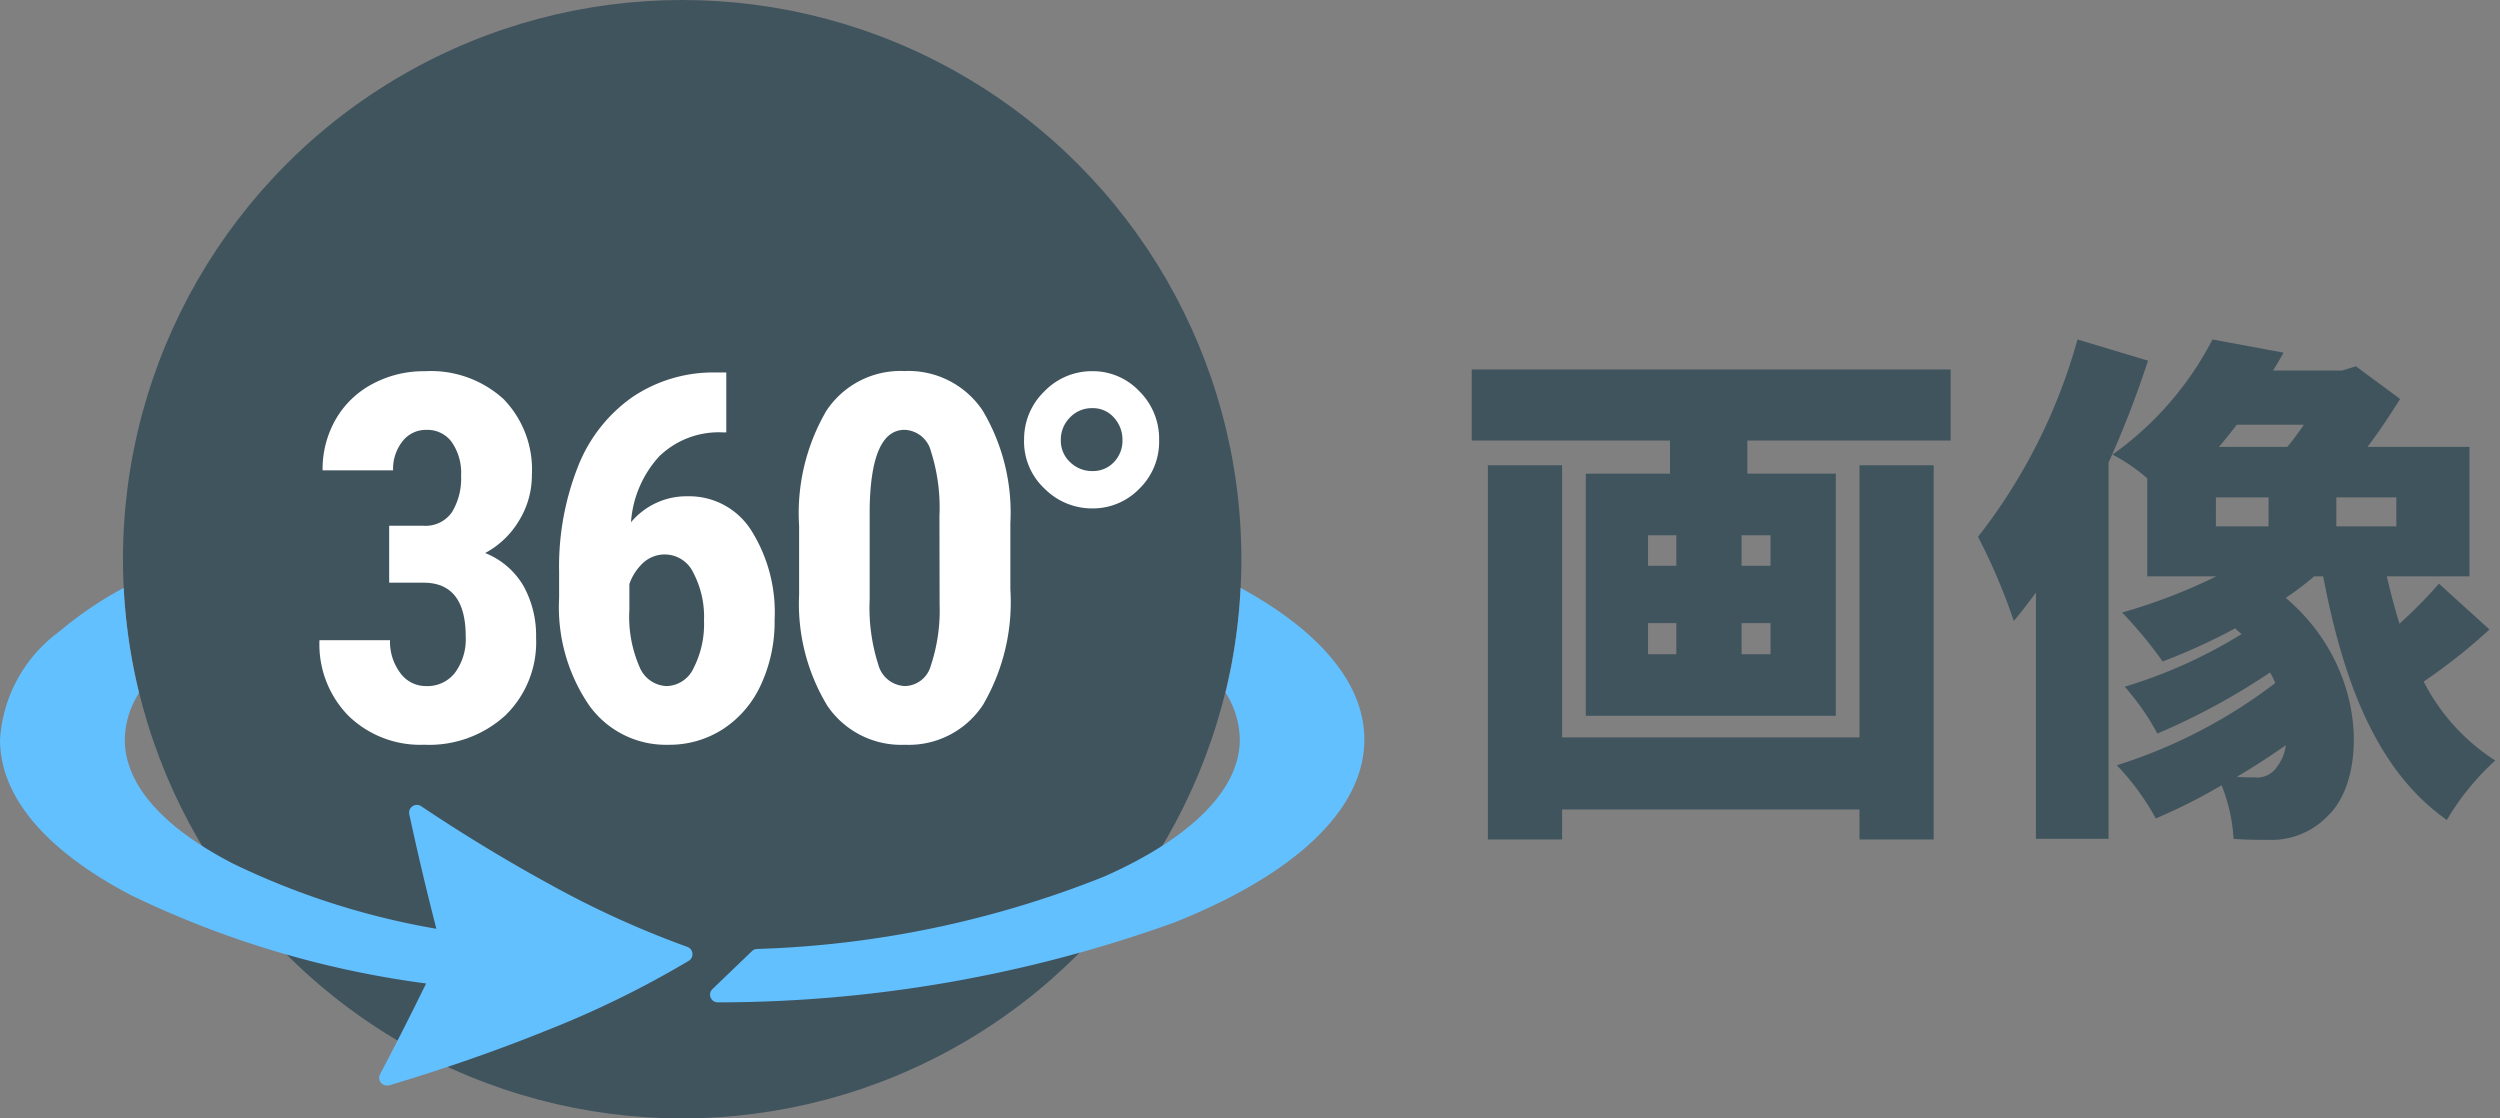
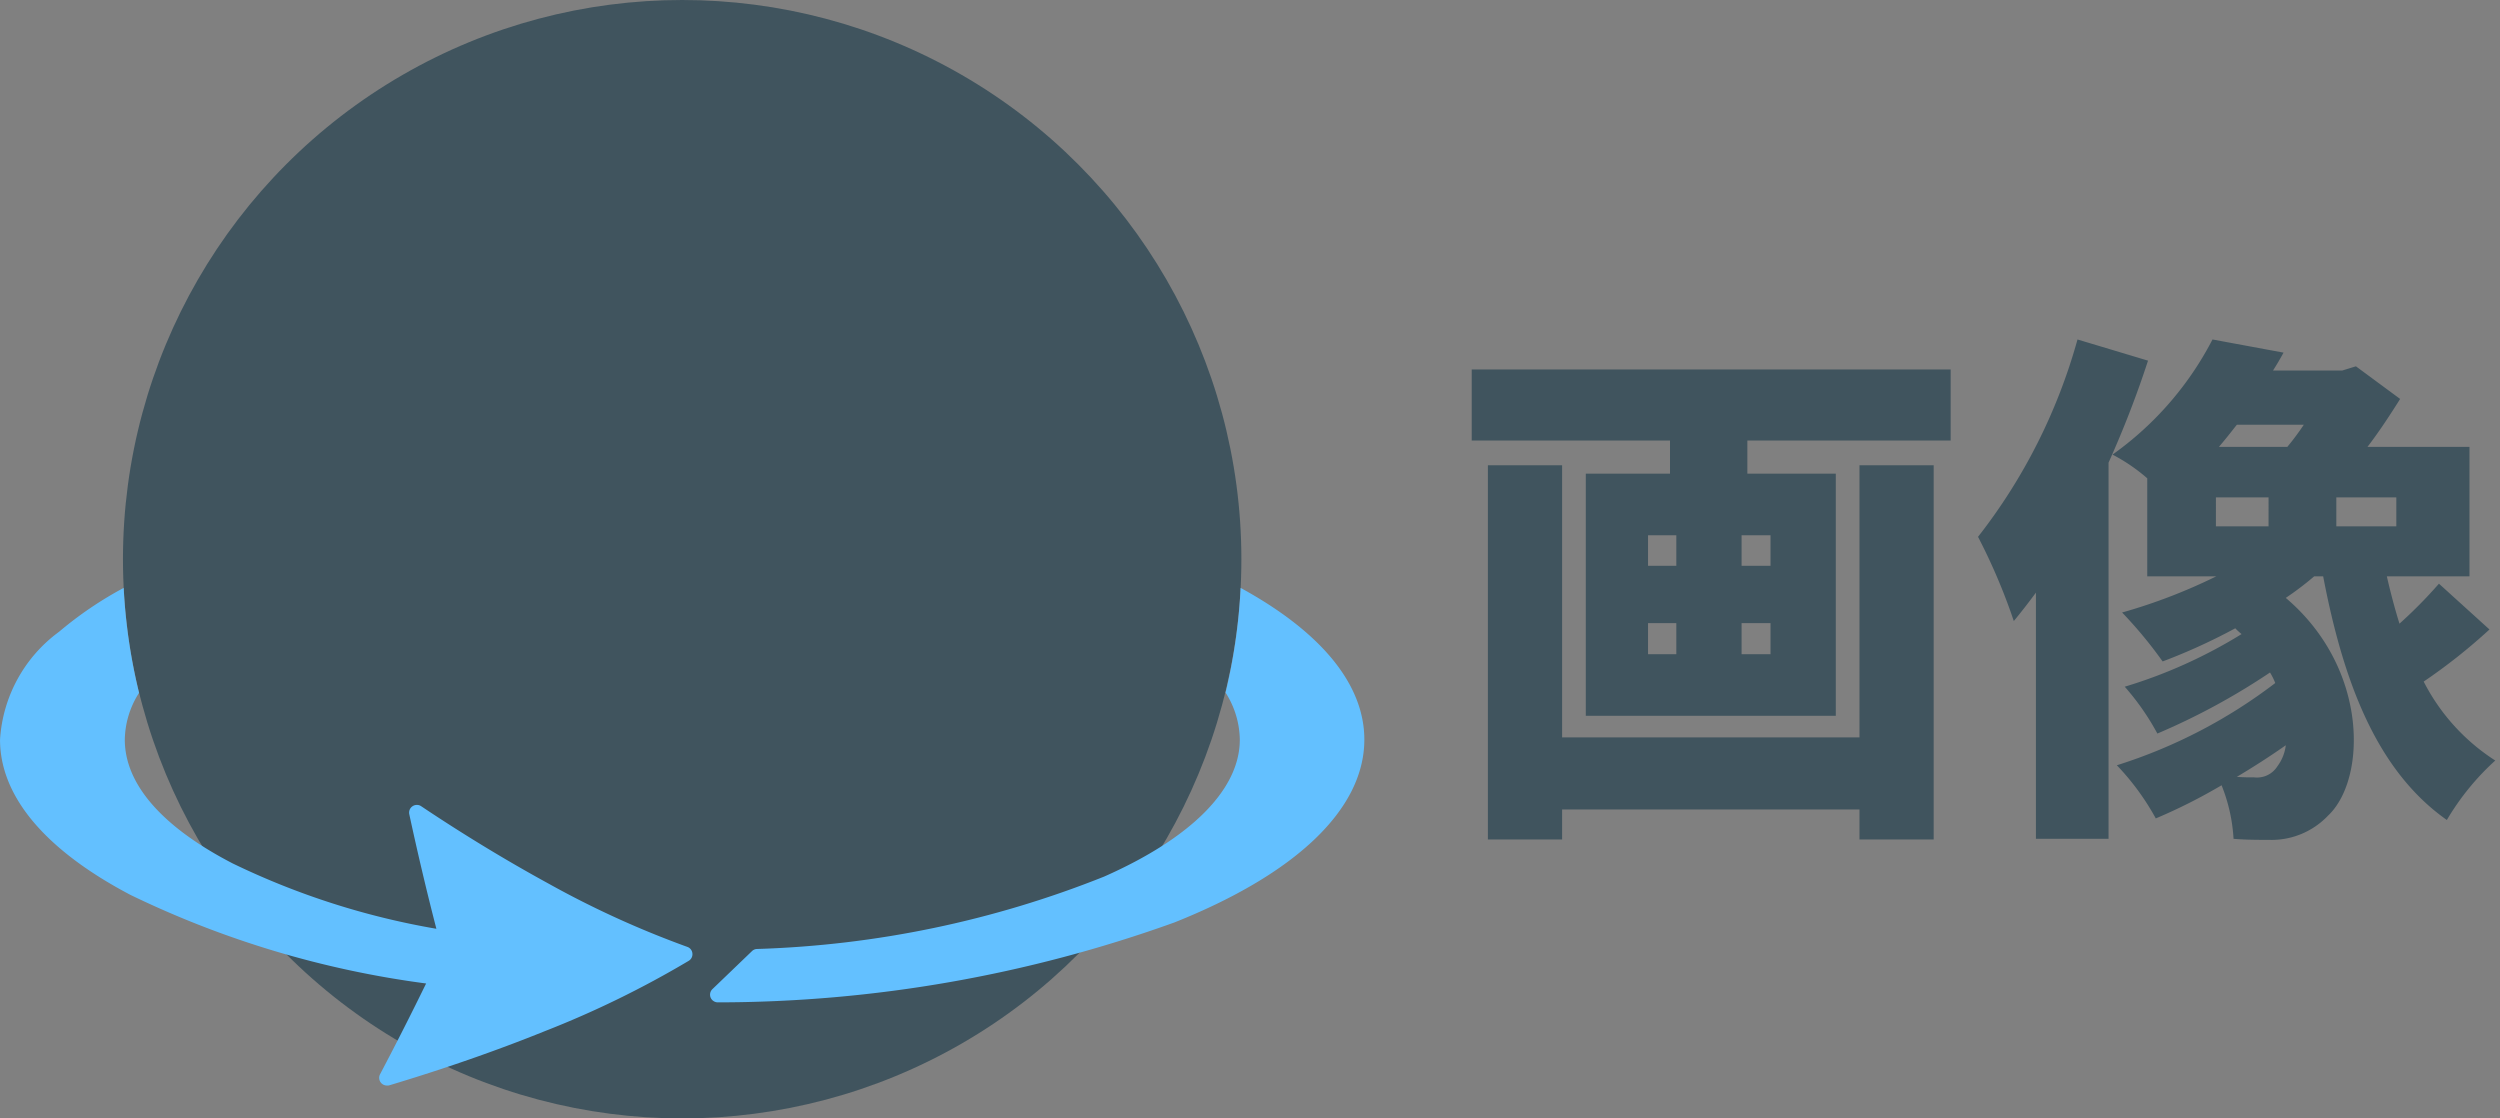
<svg xmlns="http://www.w3.org/2000/svg" width="76" height="34" viewBox="0 0 76 34">
  <rect x="0" y="0" width="76" height="34" fill="#808080" stroke="none" />
  <g transform="translate(-471 -635)">
-     <rect width="76" height="34" transform="translate(471 635)" fill="#fff" opacity="0" />
    <path d="M12.528-1.584H3.488V-9.856H1.232V1.52H3.488V.608h9.04V1.52h2.256V-9.856H12.528ZM9.824-6.8h-.88v-.928h.88Zm0,2.688h-.88v-.944h.88ZM6.1-5.056H6.96v.944H6.1Zm0-2.672H6.96V-6.8H6.1Zm-5.36-5.04v2.16H6.768V-9.6H4.208v7.36h7.6V-9.6H9.12v-1.008H15.3v-2.16Zm18.416-.912a17.188,17.188,0,0,1-3.024,6,18.02,18.02,0,0,1,1.088,2.56q.336-.408.672-.864V1.5H20.1V-9.936a30.94,30.94,0,0,0,1.2-3.1Zm4.208,4.8h1.6V-8h-1.6Zm2.672-2.208a8.153,8.153,0,0,1-.5.672h-2.08c.192-.224.368-.448.544-.672ZM28.848-8H27.024v-.88h1.824ZM24.528-.368c-.16,0-.336,0-.528-.016q.768-.456,1.488-.96a1.331,1.331,0,0,1-.256.64A.731.731,0,0,1,24.528-.368Zm5.616-5.888a14.154,14.154,0,0,1-1.2,1.216q-.216-.7-.384-1.44h2.512v-3.936h-3.1c.368-.48.7-.992.992-1.456l-1.344-.992-.416.128H25.1c.112-.176.224-.368.32-.544l-2.16-.4a9.823,9.823,0,0,1-3.04,3.5,5.391,5.391,0,0,1,1.056.72V-6.48h2.1a16.807,16.807,0,0,1-2.864,1.1,13.2,13.2,0,0,1,1.232,1.488A17.9,17.9,0,0,0,23.952-4.9a1.918,1.918,0,0,0,.192.176,14.975,14.975,0,0,1-3.552,1.6A7.6,7.6,0,0,1,21.584-1.7a20.527,20.527,0,0,0,3.424-1.856,1.991,1.991,0,0,1,.16.32,15.666,15.666,0,0,1-4.816,2.5A7.618,7.618,0,0,1,21.536.88a16.741,16.741,0,0,0,2-1.008A5.146,5.146,0,0,1,23.9,1.5c.368.032.752.032,1.072.032A2.367,2.367,0,0,0,26.768.8c1.168-1.088,1.264-4.464-1.28-6.624a9.4,9.4,0,0,0,.864-.656h.272c.624,3.264,1.648,5.92,3.76,7.408A7.747,7.747,0,0,1,31.856-.88a6.2,6.2,0,0,1-2.176-2.4,17.307,17.307,0,0,0,2-1.584Z" transform="translate(515 659)" fill="#40545e" />
    <g transform="translate(372.313 -126.018)">
      <circle cx="17" cy="17" r="17" transform="translate(102.425 761.018)" fill="#40545e" />
      <path d="M11.76,15.128a.234.234,0,0,1-.207-.343c.487-.923.956-1.851,1.4-2.759a29.371,29.371,0,0,1-8.99-2.694C1.369,7.967,0,6.335,0,4.614a4.4,4.4,0,0,1,1.794-3.28A11.305,11.305,0,0,1,3.759,0a17.03,17.03,0,0,0,.467,3.192,2.7,2.7,0,0,0-.433,1.422c0,1.351,1.134,2.652,3.279,3.762a23.159,23.159,0,0,0,6.193,1.987c-.292-1.127-.569-2.3-.824-3.483a.233.233,0,0,1,.1-.243.236.236,0,0,1,.132-.04.231.231,0,0,1,.13.04c1.271.851,2.572,1.642,3.867,2.35a28.879,28.879,0,0,0,4.223,1.926.23.23,0,0,1,.155.2.232.232,0,0,1-.11.223,29.827,29.827,0,0,1-4.376,2.139c-1.484.6-3.076,1.151-4.732,1.648A.206.206,0,0,1,11.76,15.128ZM21.822,12.6h0a.238.238,0,0,1-.218-.141.235.235,0,0,1,.043-.252l.013-.013,1.2-1.153a.227.227,0,0,1,.15-.064,31.011,31.011,0,0,0,10.553-2.2c2.66-1.177,4.126-2.655,4.126-4.163a2.714,2.714,0,0,0-.433-1.431A17.053,17.053,0,0,0,37.714,0c2.461,1.346,3.761,2.941,3.761,4.612,0,2.1-2.051,4.074-5.775,5.559A41.06,41.06,0,0,1,21.822,12.6Z" transform="translate(98.688 778.89)" fill="#63c0ff" />
-       <path d="M5.3-21.246h1.04a.972.972,0,0,0,.869-.414,1.956,1.956,0,0,0,.277-1.1A1.646,1.646,0,0,0,7.2-23.793a.915.915,0,0,0-.763-.368.9.9,0,0,0-.733.349,1.348,1.348,0,0,0-.285.881H3.276a3.037,3.037,0,0,1,.4-1.552,2.8,2.8,0,0,1,1.116-1.074,3.294,3.294,0,0,1,1.59-.387,3.282,3.282,0,0,1,2.391.843,3.072,3.072,0,0,1,.865,2.308A2.628,2.628,0,0,1,9.247-21.4a2.662,2.662,0,0,1-1.029.983,2.364,2.364,0,0,1,1.165,1,3.119,3.119,0,0,1,.383,1.579,3.1,3.1,0,0,1-.938,2.361,3.435,3.435,0,0,1-2.463.888,3.131,3.131,0,0,1-2.3-.877,3.1,3.1,0,0,1-.884-2.3H5.326a1.576,1.576,0,0,0,.311.994.958.958,0,0,0,.79.4,1.056,1.056,0,0,0,.877-.41,1.719,1.719,0,0,0,.323-1.093q0-1.632-1.268-1.64H5.3Zm10.248-4.661v1.822H15.43a2.6,2.6,0,0,0-1.917.725,3.308,3.308,0,0,0-.862,2.008,2.2,2.2,0,0,1,1.731-.79A2.23,2.23,0,0,1,16.3-21.117a4.679,4.679,0,0,1,.717,2.733,4.552,4.552,0,0,1-.41,1.959,3.191,3.191,0,0,1-1.15,1.355,3,3,0,0,1-1.674.482,2.867,2.867,0,0,1-2.41-1.207,5.284,5.284,0,0,1-.907-3.249v-.8a8.275,8.275,0,0,1,.573-3.2,4.649,4.649,0,0,1,1.655-2.114,4.4,4.4,0,0,1,2.524-.748Zm-1.845,5.534a.969.969,0,0,0-.687.259,1.6,1.6,0,0,0-.414.639v.776a3.815,3.815,0,0,0,.311,1.749.926.926,0,0,0,.82.578.931.931,0,0,0,.827-.559,2.927,2.927,0,0,0,.311-1.434,2.876,2.876,0,0,0-.323-1.449A.96.96,0,0,0,13.707-20.373ZM24.184-19.31a6.192,6.192,0,0,1-.831,3.507,2.7,2.7,0,0,1-2.372,1.215,2.713,2.713,0,0,1-2.357-1.18,5.979,5.979,0,0,1-.862-3.382v-2.088a6.179,6.179,0,0,1,.827-3.5,2.7,2.7,0,0,1,2.376-1.211,2.712,2.712,0,0,1,2.376,1.2,6.068,6.068,0,0,1,.843,3.424ZM22.028-21.55a5.626,5.626,0,0,0-.258-1.959.861.861,0,0,0-.8-.653q-1.025,0-1.063,2.391v2.756a5.666,5.666,0,0,0,.262,1.989.871.871,0,0,0,.816.653.833.833,0,0,0,.778-.611,5.331,5.331,0,0,0,.27-1.871Zm2.574-2.3a2.008,2.008,0,0,1,.619-1.484,2,2,0,0,1,1.454-.611,1.944,1.944,0,0,1,1.431.611,2.034,2.034,0,0,1,.6,1.484,1.992,1.992,0,0,1-.6,1.477,1.968,1.968,0,0,1-1.431.6,2.032,2.032,0,0,1-1.45-.6A1.962,1.962,0,0,1,24.6-23.85Zm2.072.941a.868.868,0,0,0,.66-.273.937.937,0,0,0,.258-.668.991.991,0,0,0-.258-.683.846.846,0,0,0-.66-.288.911.911,0,0,0-.679.285.949.949,0,0,0-.277.687.887.887,0,0,0,.285.672A.945.945,0,0,0,26.675-22.909Z" transform="translate(105.218 798.247)" fill="#fff" />
    </g>
  </g>
</svg>